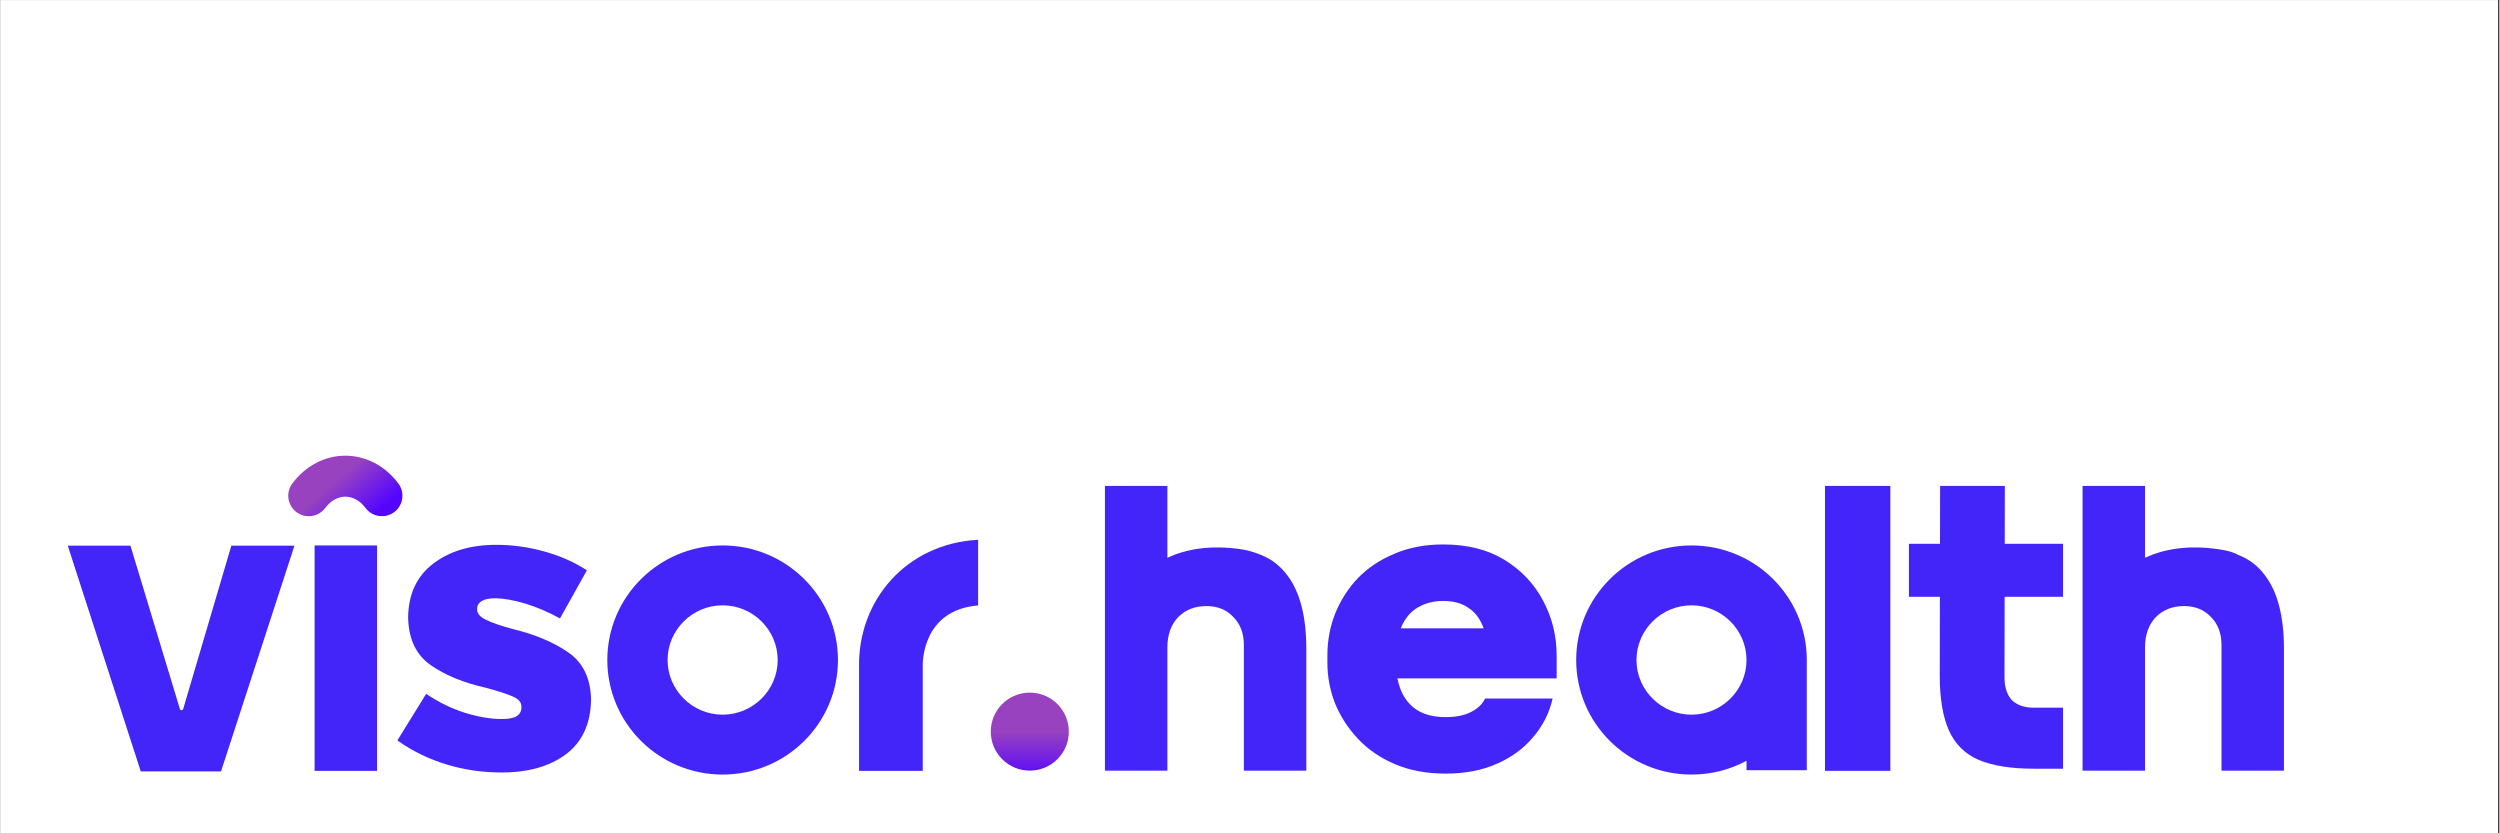
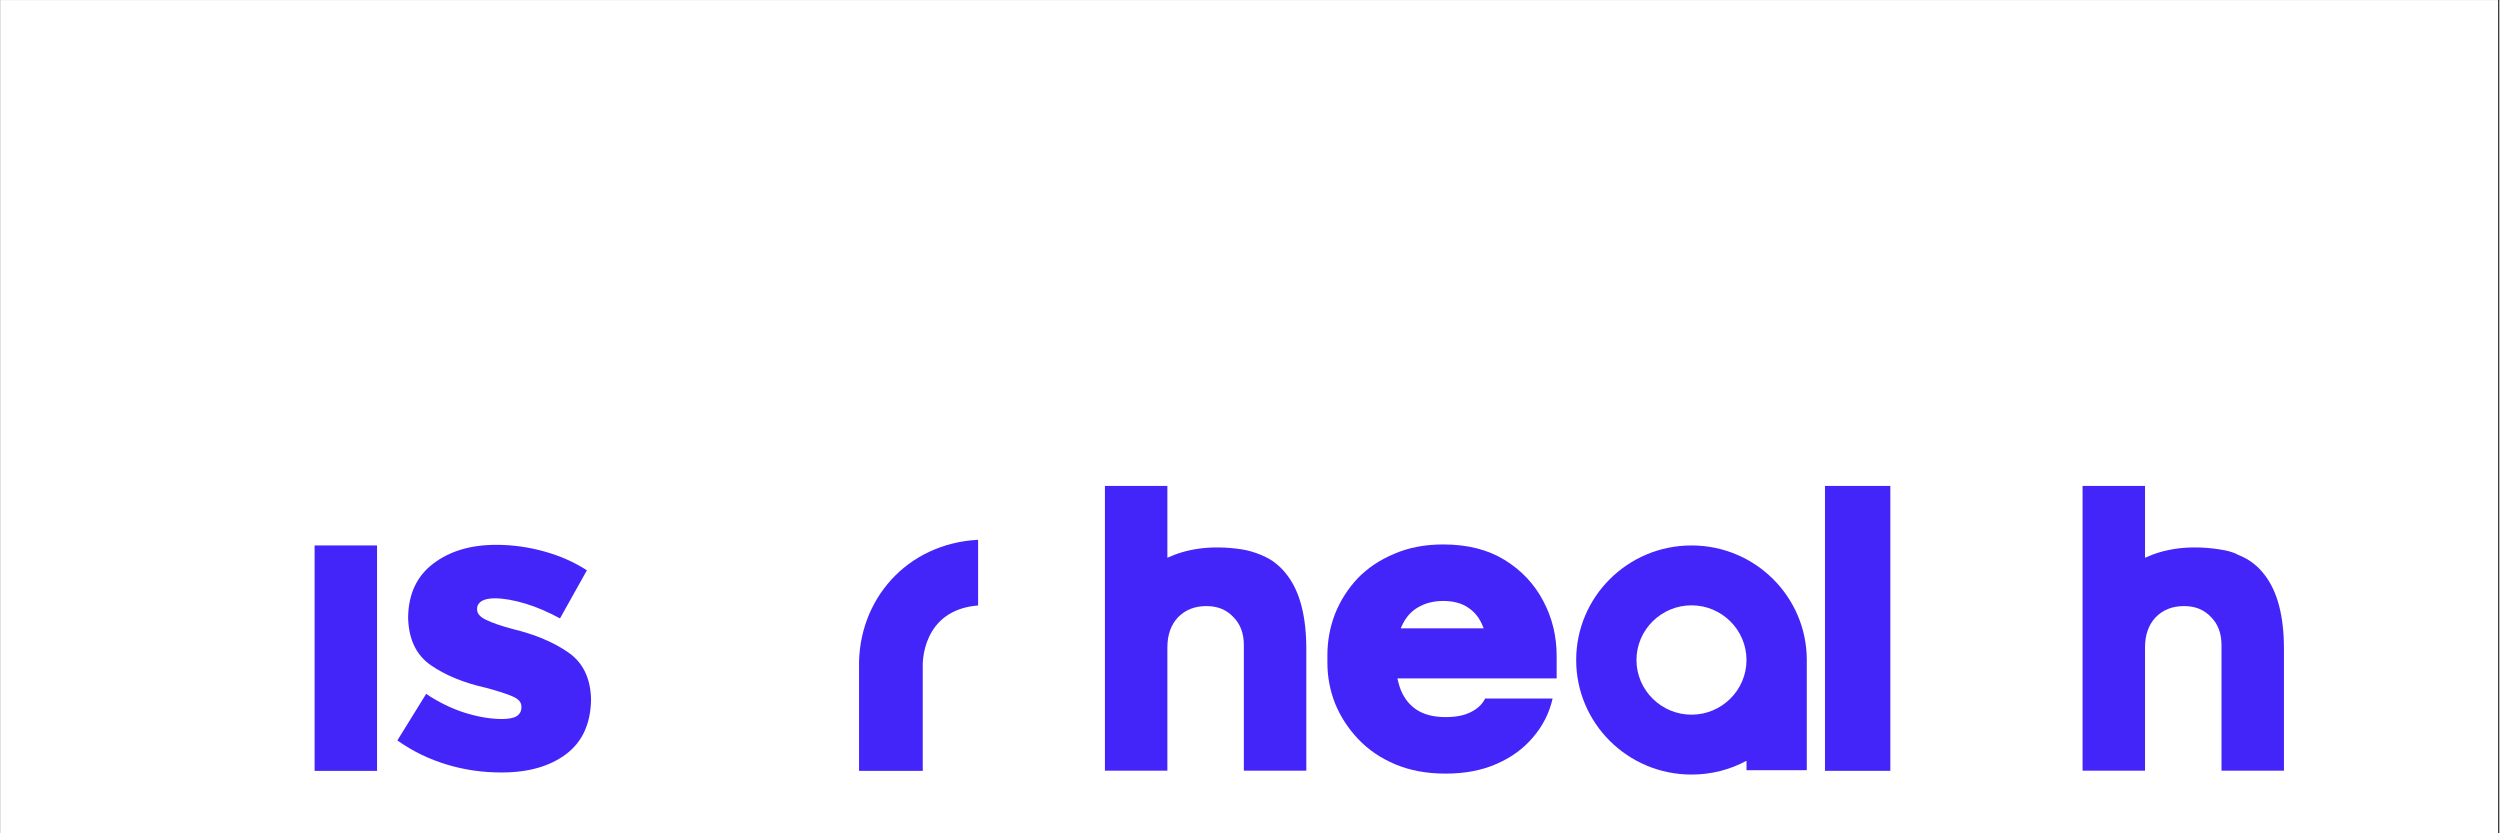
<svg xmlns="http://www.w3.org/2000/svg" width="300" zoomAndPan="magnify" viewBox="0 0 224.88 75" height="100" preserveAspectRatio="xMidYMid meet" version="1.0">
  <rect x="0" y="0" width="224.88" height="75" fill="#333333" stroke="none" />
  <defs>
    <clipPath id="2a7c4e80dd">
      <path d="M 0 0.02 L 224.762 0.02 L 224.762 74.98 L 0 74.98 Z M 0 0.02 " clip-rule="nonzero" />
    </clipPath>
    <clipPath id="63a0219b9b">
      <path d="M 1.902 36.715 L 211.793 36.715 L 211.793 72.695 L 1.902 72.695 Z M 1.902 36.715 " clip-rule="nonzero" />
    </clipPath>
    <clipPath id="815ef9120d">
-       <path d="M 89 62 L 97 62 L 97 70 L 89 70 Z M 89 62 " clip-rule="nonzero" />
-     </clipPath>
+       </clipPath>
    <clipPath id="518c5f803c">
      <path d="M 96.133 65.844 C 96.133 66.312 96.047 66.758 95.867 67.188 C 95.688 67.617 95.434 68 95.105 68.328 C 94.777 68.656 94.395 68.91 93.965 69.09 C 93.535 69.266 93.086 69.355 92.621 69.355 C 92.156 69.355 91.707 69.266 91.277 69.09 C 90.848 68.91 90.469 68.656 90.137 68.328 C 89.809 68 89.555 67.617 89.375 67.188 C 89.199 66.758 89.109 66.312 89.109 65.844 C 89.109 65.379 89.199 64.934 89.375 64.504 C 89.555 64.07 89.809 63.691 90.137 63.363 C 90.469 63.035 90.848 62.781 91.277 62.602 C 91.707 62.426 92.156 62.336 92.621 62.336 C 93.086 62.336 93.535 62.426 93.965 62.602 C 94.395 62.781 94.777 63.035 95.105 63.363 C 95.434 63.691 95.688 64.07 95.867 64.504 C 96.047 64.934 96.133 65.379 96.133 65.844 Z M 96.133 65.844 " clip-rule="nonzero" />
    </clipPath>
    <linearGradient x1="103.3" gradientTransform="matrix(0.878, 0, 0, 0.878, 1.912, 36.714)" y1="37.195" x2="103.3" gradientUnits="userSpaceOnUse" y2="29.195" id="747642d547">
      <stop stop-opacity="1" stop-color="rgb(38.559%, 6.779%, 95.059%)" offset="0" />
      <stop stop-opacity="1" stop-color="rgb(38.724%, 6.929%, 94.905%)" offset="0.008" />
      <stop stop-opacity="1" stop-color="rgb(39.052%, 7.227%, 94.595%)" offset="0.016" />
      <stop stop-opacity="1" stop-color="rgb(39.381%, 7.526%, 94.287%)" offset="0.023" />
      <stop stop-opacity="1" stop-color="rgb(39.709%, 7.825%, 93.979%)" offset="0.031" />
      <stop stop-opacity="1" stop-color="rgb(40.038%, 8.124%, 93.669%)" offset="0.039" />
      <stop stop-opacity="1" stop-color="rgb(40.367%, 8.423%, 93.361%)" offset="0.047" />
      <stop stop-opacity="1" stop-color="rgb(40.695%, 8.72%, 93.053%)" offset="0.055" />
      <stop stop-opacity="1" stop-color="rgb(41.025%, 9.019%, 92.743%)" offset="0.062" />
      <stop stop-opacity="1" stop-color="rgb(41.353%, 9.319%, 92.435%)" offset="0.07" />
      <stop stop-opacity="1" stop-color="rgb(41.682%, 9.618%, 92.126%)" offset="0.078" />
      <stop stop-opacity="1" stop-color="rgb(42.01%, 9.917%, 91.817%)" offset="0.086" />
      <stop stop-opacity="1" stop-color="rgb(42.34%, 10.214%, 91.508%)" offset="0.094" />
      <stop stop-opacity="1" stop-color="rgb(42.668%, 10.513%, 91.2%)" offset="0.102" />
      <stop stop-opacity="1" stop-color="rgb(42.996%, 10.812%, 90.891%)" offset="0.109" />
      <stop stop-opacity="1" stop-color="rgb(43.326%, 11.111%, 90.582%)" offset="0.117" />
      <stop stop-opacity="1" stop-color="rgb(43.654%, 11.409%, 90.274%)" offset="0.125" />
      <stop stop-opacity="1" stop-color="rgb(43.983%, 11.708%, 89.964%)" offset="0.133" />
      <stop stop-opacity="1" stop-color="rgb(44.312%, 12.007%, 89.656%)" offset="0.141" />
      <stop stop-opacity="1" stop-color="rgb(44.641%, 12.306%, 89.348%)" offset="0.148" />
      <stop stop-opacity="1" stop-color="rgb(44.969%, 12.605%, 89.038%)" offset="0.156" />
      <stop stop-opacity="1" stop-color="rgb(45.299%, 12.903%, 88.73%)" offset="0.164" />
      <stop stop-opacity="1" stop-color="rgb(45.627%, 13.202%, 88.42%)" offset="0.172" />
      <stop stop-opacity="1" stop-color="rgb(45.956%, 13.501%, 88.112%)" offset="0.18" />
      <stop stop-opacity="1" stop-color="rgb(46.284%, 13.8%, 87.804%)" offset="0.188" />
      <stop stop-opacity="1" stop-color="rgb(46.613%, 14.099%, 87.494%)" offset="0.195" />
      <stop stop-opacity="1" stop-color="rgb(46.942%, 14.397%, 87.186%)" offset="0.203" />
      <stop stop-opacity="1" stop-color="rgb(47.27%, 14.696%, 86.877%)" offset="0.211" />
      <stop stop-opacity="1" stop-color="rgb(47.6%, 14.995%, 86.568%)" offset="0.219" />
      <stop stop-opacity="1" stop-color="rgb(47.928%, 15.294%, 86.259%)" offset="0.227" />
      <stop stop-opacity="1" stop-color="rgb(48.257%, 15.593%, 85.951%)" offset="0.234" />
      <stop stop-opacity="1" stop-color="rgb(48.586%, 15.891%, 85.641%)" offset="0.242" />
      <stop stop-opacity="1" stop-color="rgb(48.915%, 16.19%, 85.333%)" offset="0.25" />
      <stop stop-opacity="1" stop-color="rgb(49.243%, 16.489%, 85.025%)" offset="0.258" />
      <stop stop-opacity="1" stop-color="rgb(49.571%, 16.788%, 84.715%)" offset="0.266" />
      <stop stop-opacity="1" stop-color="rgb(49.901%, 17.085%, 84.407%)" offset="0.273" />
      <stop stop-opacity="1" stop-color="rgb(50.229%, 17.384%, 84.099%)" offset="0.281" />
      <stop stop-opacity="1" stop-color="rgb(50.558%, 17.683%, 83.789%)" offset="0.289" />
      <stop stop-opacity="1" stop-color="rgb(50.887%, 17.982%, 83.481%)" offset="0.297" />
      <stop stop-opacity="1" stop-color="rgb(51.216%, 18.282%, 83.173%)" offset="0.305" />
      <stop stop-opacity="1" stop-color="rgb(51.544%, 18.579%, 82.863%)" offset="0.312" />
      <stop stop-opacity="1" stop-color="rgb(51.874%, 18.878%, 82.555%)" offset="0.32" />
      <stop stop-opacity="1" stop-color="rgb(52.202%, 19.177%, 82.246%)" offset="0.328" />
      <stop stop-opacity="1" stop-color="rgb(52.531%, 19.476%, 81.937%)" offset="0.336" />
      <stop stop-opacity="1" stop-color="rgb(52.859%, 19.775%, 81.628%)" offset="0.344" />
      <stop stop-opacity="1" stop-color="rgb(53.188%, 20.073%, 81.32%)" offset="0.352" />
      <stop stop-opacity="1" stop-color="rgb(53.517%, 20.372%, 81.01%)" offset="0.359" />
      <stop stop-opacity="1" stop-color="rgb(53.845%, 20.671%, 80.702%)" offset="0.367" />
      <stop stop-opacity="1" stop-color="rgb(54.175%, 20.97%, 80.394%)" offset="0.375" />
      <stop stop-opacity="1" stop-color="rgb(54.503%, 21.268%, 80.084%)" offset="0.383" />
      <stop stop-opacity="1" stop-color="rgb(54.832%, 21.567%, 79.776%)" offset="0.391" />
      <stop stop-opacity="1" stop-color="rgb(55.161%, 21.866%, 79.468%)" offset="0.398" />
      <stop stop-opacity="1" stop-color="rgb(55.49%, 22.165%, 79.158%)" offset="0.406" />
      <stop stop-opacity="1" stop-color="rgb(55.818%, 22.464%, 78.85%)" offset="0.414" />
      <stop stop-opacity="1" stop-color="rgb(56.146%, 22.762%, 78.542%)" offset="0.422" />
      <stop stop-opacity="1" stop-color="rgb(56.476%, 23.061%, 78.232%)" offset="0.43" />
      <stop stop-opacity="1" stop-color="rgb(56.804%, 23.36%, 77.924%)" offset="0.438" />
      <stop stop-opacity="1" stop-color="rgb(57.133%, 23.659%, 77.615%)" offset="0.445" />
      <stop stop-opacity="1" stop-color="rgb(57.462%, 23.958%, 77.306%)" offset="0.453" />
      <stop stop-opacity="1" stop-color="rgb(57.791%, 24.255%, 76.997%)" offset="0.461" />
      <stop stop-opacity="1" stop-color="rgb(58.119%, 24.554%, 76.688%)" offset="0.469" />
      <stop stop-opacity="1" stop-color="rgb(58.449%, 24.854%, 76.379%)" offset="0.477" />
      <stop stop-opacity="1" stop-color="rgb(58.777%, 25.153%, 76.071%)" offset="0.484" />
      <stop stop-opacity="1" stop-color="rgb(59.106%, 25.452%, 75.761%)" offset="0.492" />
      <stop stop-opacity="1" stop-color="rgb(59.435%, 25.749%, 75.453%)" offset="0.5" />
      <stop stop-opacity="1" stop-color="rgb(59.599%, 25.899%, 75.299%)" offset="1" />
    </linearGradient>
    <clipPath id="b1462914f8">
      <path d="M 25 41 L 37 41 L 37 47 L 25 47 Z M 25 41 " clip-rule="nonzero" />
    </clipPath>
    <clipPath id="c7d620504d">
-       <path d="M 31.02 44.699 C 30.441 44.699 29.762 44.973 29.207 45.719 C 28.598 46.535 27.441 46.699 26.625 46.094 C 25.809 45.484 25.641 44.328 26.25 43.512 C 27.449 41.91 29.188 41.012 31.023 41.012 C 32.855 41.016 34.594 41.91 35.789 43.512 C 36.402 44.324 36.234 45.48 35.422 46.09 C 34.605 46.699 33.449 46.535 32.84 45.719 C 32.281 44.977 31.602 44.699 31.02 44.699 Z M 31.02 44.699 " clip-rule="evenodd" />
-     </clipPath>
+       </clipPath>
    <linearGradient x1="37.063" gradientTransform="matrix(0.878, 0, 0, 0.878, 1.912, 36.714)" y1="13.283" x2="28.65" gradientUnits="userSpaceOnUse" y2="3.499" id="6a751de20c">
      <stop stop-opacity="1" stop-color="rgb(33.299%, 1.999%, 100%)" offset="0" />
      <stop stop-opacity="1" stop-color="rgb(33.299%, 1.999%, 100%)" offset="0.125" />
      <stop stop-opacity="1" stop-color="rgb(33.299%, 1.999%, 100%)" offset="0.188" />
      <stop stop-opacity="1" stop-color="rgb(33.545%, 2.222%, 99.768%)" offset="0.191" />
      <stop stop-opacity="1" stop-color="rgb(33.791%, 2.446%, 99.538%)" offset="0.195" />
      <stop stop-opacity="1" stop-color="rgb(34.047%, 2.678%, 99.297%)" offset="0.199" />
      <stop stop-opacity="1" stop-color="rgb(34.303%, 2.911%, 99.057%)" offset="0.203" />
      <stop stop-opacity="1" stop-color="rgb(34.56%, 3.143%, 98.816%)" offset="0.207" />
      <stop stop-opacity="1" stop-color="rgb(34.816%, 3.377%, 98.575%)" offset="0.211" />
      <stop stop-opacity="1" stop-color="rgb(35.072%, 3.61%, 98.334%)" offset="0.215" />
      <stop stop-opacity="1" stop-color="rgb(35.329%, 3.844%, 98.094%)" offset="0.219" />
      <stop stop-opacity="1" stop-color="rgb(35.585%, 4.076%, 97.853%)" offset="0.223" />
      <stop stop-opacity="1" stop-color="rgb(35.841%, 4.309%, 97.612%)" offset="0.227" />
      <stop stop-opacity="1" stop-color="rgb(36.098%, 4.543%, 97.371%)" offset="0.23" />
      <stop stop-opacity="1" stop-color="rgb(36.354%, 4.776%, 97.13%)" offset="0.234" />
      <stop stop-opacity="1" stop-color="rgb(36.61%, 5.008%, 96.889%)" offset="0.238" />
      <stop stop-opacity="1" stop-color="rgb(36.867%, 5.241%, 96.649%)" offset="0.242" />
      <stop stop-opacity="1" stop-color="rgb(37.123%, 5.473%, 96.408%)" offset="0.246" />
      <stop stop-opacity="1" stop-color="rgb(37.379%, 5.707%, 96.167%)" offset="0.25" />
      <stop stop-opacity="1" stop-color="rgb(37.636%, 5.94%, 95.926%)" offset="0.254" />
      <stop stop-opacity="1" stop-color="rgb(37.892%, 6.174%, 95.685%)" offset="0.258" />
      <stop stop-opacity="1" stop-color="rgb(38.148%, 6.406%, 95.444%)" offset="0.262" />
      <stop stop-opacity="1" stop-color="rgb(38.405%, 6.639%, 95.204%)" offset="0.266" />
      <stop stop-opacity="1" stop-color="rgb(38.661%, 6.873%, 94.963%)" offset="0.27" />
      <stop stop-opacity="1" stop-color="rgb(38.918%, 7.106%, 94.722%)" offset="0.273" />
      <stop stop-opacity="1" stop-color="rgb(39.174%, 7.338%, 94.481%)" offset="0.277" />
      <stop stop-opacity="1" stop-color="rgb(39.432%, 7.571%, 94.24%)" offset="0.281" />
      <stop stop-opacity="1" stop-color="rgb(39.688%, 7.803%, 93.999%)" offset="0.285" />
      <stop stop-opacity="1" stop-color="rgb(39.944%, 8.037%, 93.759%)" offset="0.289" />
      <stop stop-opacity="1" stop-color="rgb(40.201%, 8.27%, 93.518%)" offset="0.293" />
      <stop stop-opacity="1" stop-color="rgb(40.457%, 8.504%, 93.277%)" offset="0.297" />
      <stop stop-opacity="1" stop-color="rgb(40.714%, 8.736%, 93.036%)" offset="0.301" />
      <stop stop-opacity="1" stop-color="rgb(40.97%, 8.969%, 92.796%)" offset="0.305" />
      <stop stop-opacity="1" stop-color="rgb(41.226%, 9.203%, 92.555%)" offset="0.309" />
      <stop stop-opacity="1" stop-color="rgb(41.483%, 9.436%, 92.314%)" offset="0.312" />
      <stop stop-opacity="1" stop-color="rgb(41.739%, 9.668%, 92.073%)" offset="0.316" />
      <stop stop-opacity="1" stop-color="rgb(41.995%, 9.901%, 91.832%)" offset="0.32" />
      <stop stop-opacity="1" stop-color="rgb(42.252%, 10.135%, 91.591%)" offset="0.324" />
      <stop stop-opacity="1" stop-color="rgb(42.508%, 10.368%, 91.351%)" offset="0.328" />
      <stop stop-opacity="1" stop-color="rgb(42.764%, 10.6%, 91.11%)" offset="0.332" />
      <stop stop-opacity="1" stop-color="rgb(43.021%, 10.834%, 90.869%)" offset="0.336" />
      <stop stop-opacity="1" stop-color="rgb(43.277%, 11.066%, 90.628%)" offset="0.34" />
      <stop stop-opacity="1" stop-color="rgb(43.533%, 11.299%, 90.387%)" offset="0.344" />
      <stop stop-opacity="1" stop-color="rgb(43.79%, 11.533%, 90.146%)" offset="0.348" />
      <stop stop-opacity="1" stop-color="rgb(44.046%, 11.766%, 89.906%)" offset="0.352" />
      <stop stop-opacity="1" stop-color="rgb(44.302%, 11.998%, 89.665%)" offset="0.355" />
      <stop stop-opacity="1" stop-color="rgb(44.559%, 12.231%, 89.424%)" offset="0.359" />
      <stop stop-opacity="1" stop-color="rgb(44.815%, 12.465%, 89.183%)" offset="0.363" />
      <stop stop-opacity="1" stop-color="rgb(45.071%, 12.698%, 88.942%)" offset="0.367" />
      <stop stop-opacity="1" stop-color="rgb(45.328%, 12.93%, 88.701%)" offset="0.371" />
      <stop stop-opacity="1" stop-color="rgb(45.586%, 13.164%, 88.461%)" offset="0.375" />
      <stop stop-opacity="1" stop-color="rgb(45.842%, 13.396%, 88.22%)" offset="0.379" />
      <stop stop-opacity="1" stop-color="rgb(46.098%, 13.629%, 87.979%)" offset="0.383" />
      <stop stop-opacity="1" stop-color="rgb(46.355%, 13.863%, 87.738%)" offset="0.387" />
      <stop stop-opacity="1" stop-color="rgb(46.611%, 14.096%, 87.498%)" offset="0.391" />
      <stop stop-opacity="1" stop-color="rgb(46.867%, 14.328%, 87.257%)" offset="0.395" />
      <stop stop-opacity="1" stop-color="rgb(47.124%, 14.561%, 87.016%)" offset="0.398" />
      <stop stop-opacity="1" stop-color="rgb(47.38%, 14.795%, 86.775%)" offset="0.402" />
      <stop stop-opacity="1" stop-color="rgb(47.636%, 15.028%, 86.534%)" offset="0.406" />
      <stop stop-opacity="1" stop-color="rgb(47.893%, 15.26%, 86.293%)" offset="0.41" />
      <stop stop-opacity="1" stop-color="rgb(48.149%, 15.494%, 86.053%)" offset="0.414" />
      <stop stop-opacity="1" stop-color="rgb(48.405%, 15.726%, 85.812%)" offset="0.418" />
      <stop stop-opacity="1" stop-color="rgb(48.662%, 15.959%, 85.571%)" offset="0.422" />
      <stop stop-opacity="1" stop-color="rgb(48.918%, 16.193%, 85.33%)" offset="0.426" />
      <stop stop-opacity="1" stop-color="rgb(49.175%, 16.426%, 85.089%)" offset="0.43" />
      <stop stop-opacity="1" stop-color="rgb(49.431%, 16.658%, 84.848%)" offset="0.434" />
      <stop stop-opacity="1" stop-color="rgb(49.687%, 16.891%, 84.608%)" offset="0.438" />
      <stop stop-opacity="1" stop-color="rgb(49.944%, 17.125%, 84.367%)" offset="0.441" />
      <stop stop-opacity="1" stop-color="rgb(50.2%, 17.358%, 84.126%)" offset="0.445" />
      <stop stop-opacity="1" stop-color="rgb(50.456%, 17.59%, 83.885%)" offset="0.449" />
      <stop stop-opacity="1" stop-color="rgb(50.713%, 17.824%, 83.644%)" offset="0.453" />
      <stop stop-opacity="1" stop-color="rgb(50.969%, 18.057%, 83.403%)" offset="0.457" />
      <stop stop-opacity="1" stop-color="rgb(51.225%, 18.291%, 83.163%)" offset="0.461" />
      <stop stop-opacity="1" stop-color="rgb(51.482%, 18.523%, 82.922%)" offset="0.465" />
      <stop stop-opacity="1" stop-color="rgb(51.74%, 18.756%, 82.681%)" offset="0.469" />
      <stop stop-opacity="1" stop-color="rgb(51.996%, 18.988%, 82.44%)" offset="0.473" />
      <stop stop-opacity="1" stop-color="rgb(52.252%, 19.221%, 82.201%)" offset="0.477" />
      <stop stop-opacity="1" stop-color="rgb(52.509%, 19.455%, 81.96%)" offset="0.48" />
      <stop stop-opacity="1" stop-color="rgb(52.765%, 19.688%, 81.718%)" offset="0.484" />
      <stop stop-opacity="1" stop-color="rgb(53.021%, 19.92%, 81.477%)" offset="0.488" />
      <stop stop-opacity="1" stop-color="rgb(53.278%, 20.154%, 81.236%)" offset="0.492" />
      <stop stop-opacity="1" stop-color="rgb(53.534%, 20.387%, 80.995%)" offset="0.496" />
      <stop stop-opacity="1" stop-color="rgb(53.79%, 20.621%, 80.756%)" offset="0.5" />
      <stop stop-opacity="1" stop-color="rgb(54.047%, 20.853%, 80.515%)" offset="0.504" />
      <stop stop-opacity="1" stop-color="rgb(54.303%, 21.086%, 80.273%)" offset="0.508" />
      <stop stop-opacity="1" stop-color="rgb(54.559%, 21.318%, 80.032%)" offset="0.512" />
      <stop stop-opacity="1" stop-color="rgb(54.816%, 21.552%, 79.791%)" offset="0.516" />
      <stop stop-opacity="1" stop-color="rgb(55.072%, 21.785%, 79.55%)" offset="0.52" />
      <stop stop-opacity="1" stop-color="rgb(55.328%, 22.018%, 79.311%)" offset="0.523" />
      <stop stop-opacity="1" stop-color="rgb(55.585%, 22.25%, 79.07%)" offset="0.527" />
      <stop stop-opacity="1" stop-color="rgb(55.841%, 22.484%, 78.828%)" offset="0.531" />
      <stop stop-opacity="1" stop-color="rgb(56.097%, 22.717%, 78.587%)" offset="0.535" />
      <stop stop-opacity="1" stop-color="rgb(56.354%, 22.951%, 78.346%)" offset="0.539" />
      <stop stop-opacity="1" stop-color="rgb(56.61%, 23.183%, 78.105%)" offset="0.543" />
      <stop stop-opacity="1" stop-color="rgb(56.866%, 23.416%, 77.866%)" offset="0.547" />
      <stop stop-opacity="1" stop-color="rgb(57.123%, 23.65%, 77.625%)" offset="0.551" />
      <stop stop-opacity="1" stop-color="rgb(57.379%, 23.883%, 77.383%)" offset="0.555" />
      <stop stop-opacity="1" stop-color="rgb(57.635%, 24.115%, 77.142%)" offset="0.559" />
      <stop stop-opacity="1" stop-color="rgb(57.892%, 24.348%, 76.903%)" offset="0.562" />
      <stop stop-opacity="1" stop-color="rgb(58.148%, 24.58%, 76.662%)" offset="0.566" />
      <stop stop-opacity="1" stop-color="rgb(58.406%, 24.814%, 76.421%)" offset="0.57" />
      <stop stop-opacity="1" stop-color="rgb(58.662%, 25.047%, 76.18%)" offset="0.574" />
      <stop stop-opacity="1" stop-color="rgb(58.919%, 25.281%, 75.938%)" offset="0.578" />
      <stop stop-opacity="1" stop-color="rgb(59.175%, 25.513%, 75.697%)" offset="0.582" />
      <stop stop-opacity="1" stop-color="rgb(59.431%, 25.746%, 75.458%)" offset="0.586" />
      <stop stop-opacity="1" stop-color="rgb(59.515%, 25.822%, 75.378%)" offset="0.594" />
      <stop stop-opacity="1" stop-color="rgb(59.599%, 25.899%, 75.299%)" offset="0.619" />
      <stop stop-opacity="1" stop-color="rgb(59.599%, 25.899%, 75.299%)" offset="0.625" />
      <stop stop-opacity="1" stop-color="rgb(59.599%, 25.899%, 75.299%)" offset="0.75" />
      <stop stop-opacity="1" stop-color="rgb(59.599%, 25.899%, 75.299%)" offset="1" />
    </linearGradient>
  </defs>
  <g clip-path="url(#2a7c4e80dd)">
    <path fill="#ffffff" d="M 0 0.02 L 224.879 0.02 L 224.879 74.98 L 0 74.98 Z M 0 0.02 " fill-opacity="1" fill-rule="nonzero" />
    <path fill="#ffffff" d="M 0 0.02 L 224.879 0.02 L 224.879 74.98 L 0 74.98 Z M 0 0.02 " fill-opacity="1" fill-rule="nonzero" />
  </g>
  <g clip-path="url(#63a0219b9b)">
    <path fill="#ffffff" d="M 1.914 44.613 C 1.914 42.188 3.879 40.227 6.305 40.227 L 21.77 40.227 C 22.566 40.227 23.348 40.008 24.031 39.598 L 25.844 38.512 C 26.859 37.902 27.969 37.461 29.125 37.203 L 29.281 37.168 C 30.629 36.871 32.023 36.887 33.363 37.223 C 34.344 37.469 35.281 37.855 36.148 38.375 L 38.188 39.598 C 38.871 40.008 39.652 40.227 40.449 40.227 L 207.391 40.227 C 209.816 40.227 211.781 42.188 211.781 44.613 L 211.781 68.309 C 211.781 70.73 209.816 72.695 207.391 72.695 L 6.305 72.695 C 3.879 72.695 1.914 70.73 1.914 68.309 Z M 1.914 44.613 " fill-opacity="0.9" fill-rule="nonzero" />
  </g>
  <path fill="#4325f9" d="M 45.074 69.523 C 47.523 69.523 49.457 68.957 50.91 67.855 C 52.363 66.75 53.105 65.109 53.133 62.957 L 53.133 62.875 C 53.074 61.004 52.391 59.617 51.082 58.715 C 49.773 57.809 48.121 57.102 46.098 56.617 C 45.043 56.336 44.246 56.055 43.707 55.797 C 43.164 55.543 42.879 55.23 42.879 54.863 L 42.879 54.781 C 42.879 54.496 43.023 54.27 43.277 54.102 C 43.562 53.93 43.961 53.848 44.473 53.848 C 45.273 53.848 46.184 54.016 47.238 54.328 C 48.262 54.637 49.289 55.09 50.34 55.656 L 52.762 51.328 C 51.625 50.59 50.34 50.023 48.918 49.629 C 47.492 49.234 46.07 49.035 44.617 49.035 C 42.281 49.035 40.402 49.602 38.922 50.734 C 37.469 51.836 36.699 53.449 36.672 55.543 L 36.672 55.629 C 36.727 57.555 37.41 58.969 38.723 59.875 C 40.031 60.777 41.684 61.457 43.707 61.91 C 44.758 62.195 45.559 62.449 46.07 62.676 C 46.609 62.902 46.867 63.211 46.867 63.582 L 46.867 63.664 C 46.867 64.004 46.727 64.262 46.441 64.457 C 46.156 64.629 45.699 64.711 45.102 64.711 C 44.074 64.711 42.965 64.516 41.77 64.148 C 40.602 63.777 39.434 63.211 38.293 62.449 L 35.703 66.637 C 37.098 67.629 38.578 68.336 40.176 68.816 C 41.77 69.297 43.391 69.523 45.074 69.523 Z M 45.074 69.523 " fill-opacity="1" fill-rule="evenodd" />
  <path fill="#4325f9" d="M 33.875 49.09 L 28.254 49.09 L 28.254 69.379 L 33.875 69.379 Z M 33.875 49.09 " fill-opacity="1" fill-rule="nonzero" />
-   <path fill="#4325f9" d="M 64.977 49.09 C 70.707 49.09 75.355 53.707 75.355 59.402 C 75.355 65.098 70.707 69.711 64.977 69.711 C 59.246 69.711 54.598 65.098 54.598 59.402 C 54.598 53.707 59.246 49.09 64.977 49.09 Z M 64.977 54.48 C 62.25 54.48 60.023 56.691 60.023 59.402 C 60.023 62.109 62.25 64.32 64.977 64.32 C 67.703 64.32 69.93 62.109 69.93 59.402 C 69.93 56.691 67.703 54.48 64.977 54.48 Z M 64.977 54.48 " fill-opacity="1" fill-rule="nonzero" />
  <path fill="#4325f9" d="M 152.176 49.09 C 146.441 49.09 141.797 53.707 141.797 59.402 C 141.797 65.098 146.441 69.711 152.176 69.711 C 153.953 69.711 155.652 69.27 157.125 68.469 L 157.125 69.32 L 162.551 69.32 L 162.551 59.402 C 162.551 53.707 157.906 49.09 152.176 49.09 Z M 152.176 54.48 C 154.902 54.48 157.125 56.691 157.125 59.402 C 157.125 62.109 154.902 64.32 152.176 64.32 C 149.449 64.32 147.223 62.109 147.223 59.402 C 147.223 56.691 149.449 54.48 152.176 54.48 Z M 152.176 54.48 " fill-opacity="1" fill-rule="nonzero" />
-   <path fill="#4325f9" d="M 6.039 49.109 L 11.68 49.109 L 16.129 63.809 C 16.148 63.875 16.211 63.918 16.277 63.918 C 16.348 63.918 16.406 63.875 16.426 63.809 L 20.762 49.109 L 26.441 49.109 L 19.832 69.426 L 12.609 69.426 Z M 6.039 49.109 " fill-opacity="1" fill-rule="nonzero" />
  <g clip-path="url(#815ef9120d)">
    <g clip-path="url(#518c5f803c)">
      <path fill="url(#747642d547)" d="M 89.109 62.336 L 89.109 69.355 L 96.133 69.355 L 96.133 62.336 Z M 89.109 62.336 " fill-rule="nonzero" />
    </g>
  </g>
  <g clip-path="url(#b1462914f8)">
    <g clip-path="url(#c7d620504d)">
      <path fill="url(#6a751de20c)" d="M 25.641 41.012 L 25.641 46.699 L 36.402 46.699 L 36.402 41.012 Z M 25.641 41.012 " fill-rule="nonzero" />
    </g>
  </g>
-   <path fill="#4325f9" d="M 183.012 69.184 C 180.93 69.184 179.266 68.918 178.02 68.391 C 176.793 67.859 175.902 66.98 175.348 65.75 C 174.793 64.52 174.516 62.859 174.516 60.762 L 174.551 43.734 L 180.375 43.734 L 180.344 60.941 C 180.344 61.836 180.562 62.52 181 63.004 C 181.465 63.461 182.125 63.691 182.977 63.691 L 185.613 63.691 L 185.613 69.184 Z M 171.742 53.711 L 171.742 48.941 L 185.613 48.941 L 185.613 53.711 Z M 171.742 53.711 " fill-opacity="1" fill-rule="nonzero" />
  <path fill="#4325f9" d="M 87.969 48.582 C 81.531 48.922 77.117 54.004 77.254 60.125 L 77.254 69.379 L 82.988 69.379 L 82.988 60.043 C 82.961 59.715 82.906 54.895 87.969 54.492 Z M 87.969 48.582 " fill-opacity="1" fill-rule="evenodd" />
  <path fill="#4325f9" d="M 170.07 43.734 L 164.188 43.734 L 164.188 69.375 L 170.07 69.375 Z M 170.07 43.734 " fill-opacity="1" fill-rule="nonzero" />
  <path fill="#4325f9" d="M 99.383 43.734 L 99.383 69.359 L 105.004 69.359 L 105.004 58.27 C 105.004 57.145 105.32 56.242 105.953 55.566 C 106.609 54.887 107.461 54.547 108.516 54.547 C 109.523 54.547 110.332 54.875 110.938 55.531 C 111.57 56.16 111.887 57.004 111.887 58.059 L 111.887 69.359 L 117.508 69.359 L 117.508 58.406 C 117.508 55.508 116.945 53.305 115.82 51.809 C 115.516 51.395 115.168 51.035 114.789 50.73 C 114.18 50.195 112.863 49.617 111.676 49.438 C 108.832 49.012 106.652 49.434 105.004 50.199 L 105.004 43.734 Z M 99.383 43.734 " fill-opacity="1" fill-rule="evenodd" />
  <path fill="#4325f9" d="M 187.371 43.734 L 187.371 69.359 L 192.992 69.359 L 192.992 58.27 C 192.992 57.145 193.309 56.242 193.938 55.566 C 194.594 54.887 195.449 54.547 196.504 54.547 C 197.512 54.547 198.316 54.875 198.926 55.531 C 199.559 56.16 199.875 57.004 199.875 58.059 L 199.875 69.359 L 205.496 69.359 L 205.496 58.406 C 205.496 55.508 204.934 53.305 203.809 51.809 C 203.168 50.941 202.363 50.32 201.395 49.949 C 201.043 49.734 200.48 49.559 199.664 49.438 C 196.82 49.012 194.641 49.434 192.992 50.199 L 192.992 43.734 Z M 187.371 43.734 " fill-opacity="1" fill-rule="evenodd" />
  <path fill="#4325f9" d="M 130.051 69.625 C 128.344 69.625 126.832 69.344 125.516 68.789 C 124.195 68.23 123.086 67.477 122.184 66.523 C 121.281 65.57 120.586 64.504 120.098 63.316 C 119.637 62.133 119.406 60.914 119.406 59.66 L 119.406 58.965 C 119.406 57.664 119.637 56.422 120.098 55.234 C 120.586 54.027 121.27 52.961 122.148 52.031 C 123.051 51.102 124.148 50.371 125.441 49.836 C 126.734 49.277 128.199 49 129.832 49 C 132.004 49 133.844 49.465 135.355 50.395 C 136.871 51.324 138.027 52.555 138.832 54.086 C 139.637 55.598 140.039 57.246 140.039 59.035 L 140.039 61.055 L 122.184 61.055 L 122.184 56.547 L 136.199 56.547 L 133.895 59.172 C 133.895 58.082 133.734 57.164 133.418 56.422 C 133.125 55.652 132.672 55.074 132.062 54.68 C 131.48 54.285 130.734 54.086 129.832 54.086 C 128.953 54.086 128.188 54.285 127.527 54.68 C 126.895 55.051 126.406 55.633 126.062 56.422 C 125.723 57.188 125.551 58.164 125.551 59.348 C 125.551 60.414 125.711 61.344 126.027 62.133 C 126.344 62.898 126.832 63.492 127.488 63.91 C 128.148 64.328 129.004 64.539 130.051 64.539 C 130.977 64.539 131.734 64.387 132.32 64.086 C 132.93 63.781 133.355 63.375 133.602 62.867 L 139.676 62.867 C 139.383 64.164 138.797 65.328 137.918 66.348 C 137.062 67.371 135.965 68.172 134.625 68.754 C 133.309 69.332 131.785 69.625 130.051 69.625 Z M 130.051 69.625 " fill-opacity="1" fill-rule="nonzero" />
</svg>